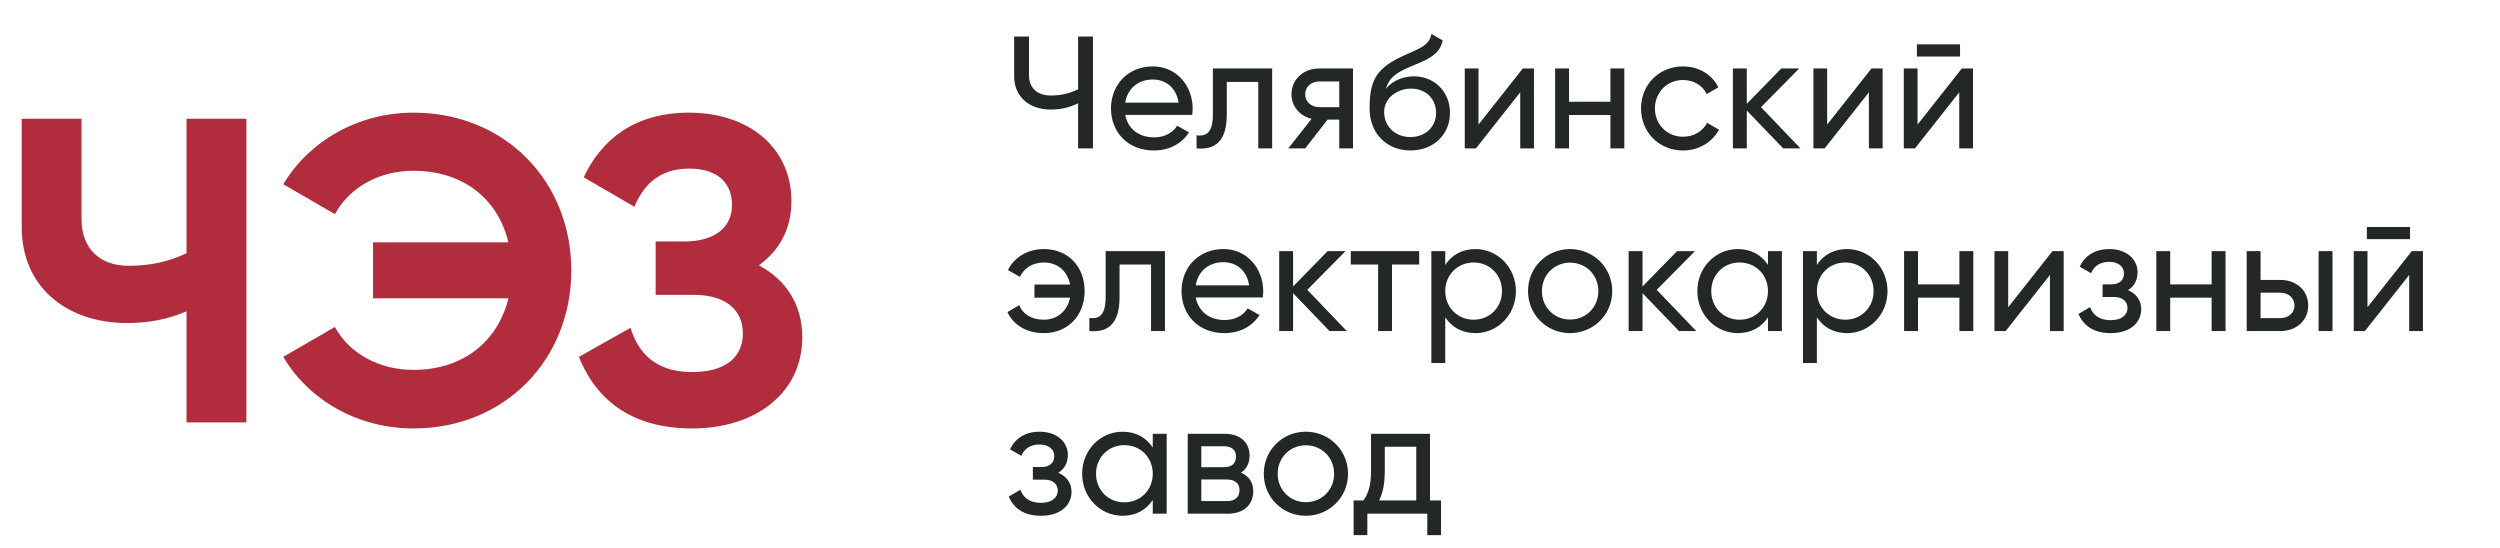
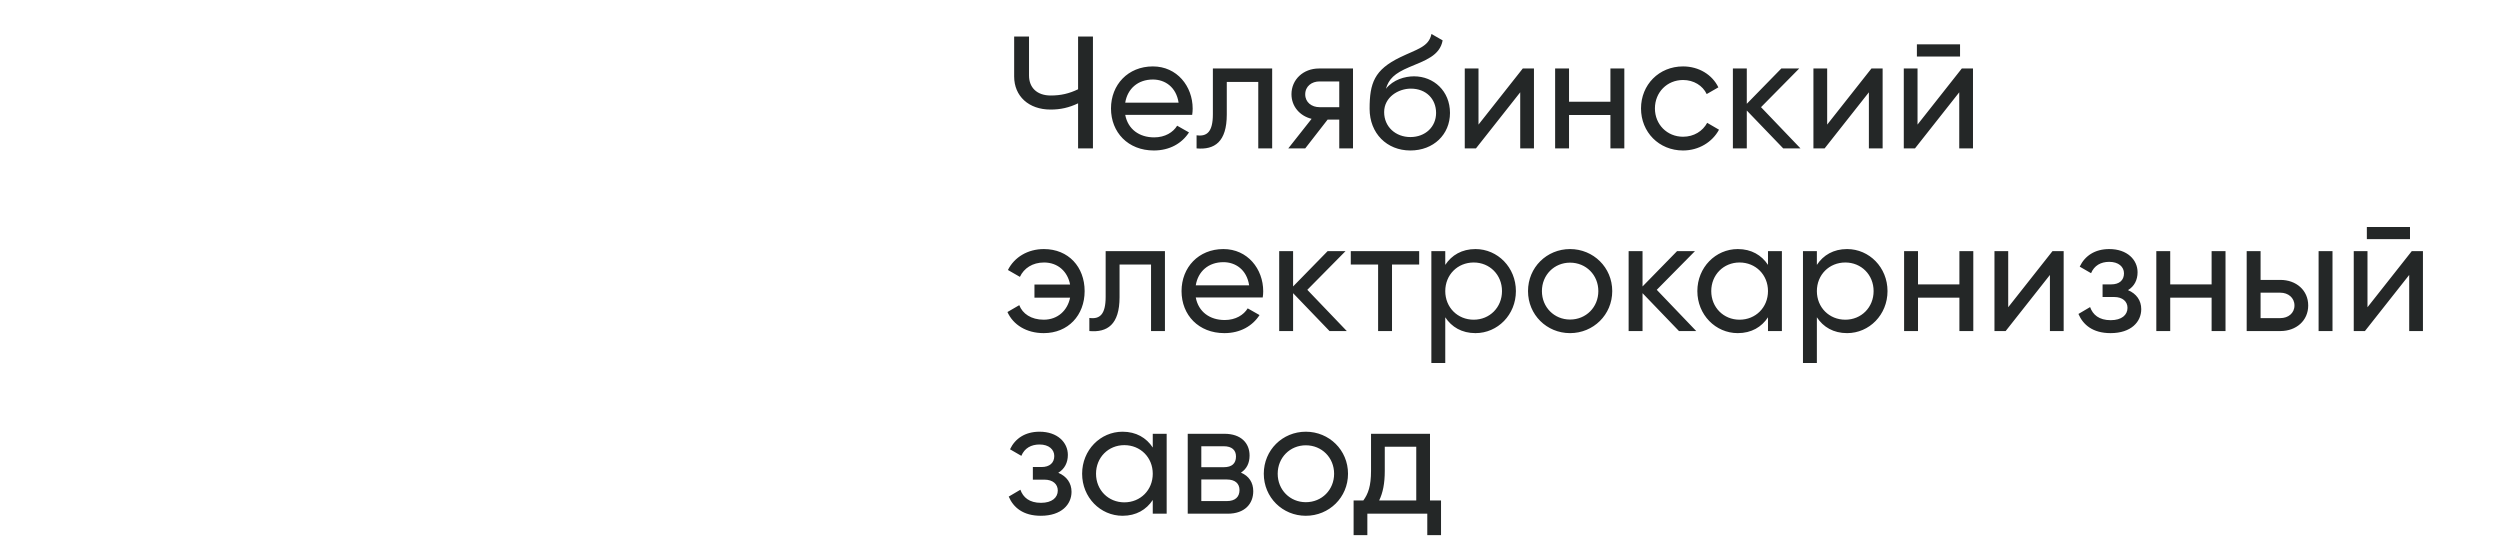
<svg xmlns="http://www.w3.org/2000/svg" width="219" height="48" viewBox="0 0 219 48" fill="none">
  <path d="M94.44 3.2H95.742V13H94.44V9.052C93.642 9.43 92.9 9.598 92.032 9.598C90.114 9.598 88.84 8.422 88.84 6.7V3.2H90.142V6.616C90.142 7.666 90.828 8.366 92.046 8.366C92.928 8.366 93.656 8.198 94.44 7.82V3.2ZM98.569 10.06C98.807 11.32 99.801 12.034 101.103 12.034C102.069 12.034 102.769 11.586 103.119 11.012L104.155 11.6C103.539 12.552 102.475 13.182 101.075 13.182C98.821 13.182 97.323 11.6 97.323 9.5C97.323 7.428 98.807 5.818 100.991 5.818C103.105 5.818 104.477 7.554 104.477 9.514C104.477 9.696 104.463 9.878 104.435 10.06H98.569ZM100.991 6.966C99.675 6.966 98.765 7.778 98.569 8.996H103.245C103.035 7.61 102.041 6.966 100.991 6.966ZM111.442 6V13H110.224V7.176H107.466V10.032C107.466 12.44 106.388 13.14 104.82 13V11.852C105.73 11.978 106.248 11.558 106.248 10.004V6H111.442ZM118.523 6V13H117.319V10.48H116.297L114.337 13H112.853L114.897 10.41C113.861 10.158 113.133 9.318 113.133 8.254C113.133 6.98 114.155 6 115.541 6H118.523ZM115.583 9.388H117.319V7.134H115.583C114.911 7.134 114.337 7.554 114.337 8.268C114.337 8.968 114.911 9.388 115.583 9.388ZM123.547 13.182C121.489 13.182 119.977 11.684 119.977 9.528C119.977 7.274 120.397 6.112 122.651 5.02C124.121 4.306 125.171 4.11 125.395 2.976L126.375 3.536C126.137 4.88 124.835 5.3 123.435 5.888C122.147 6.434 121.657 6.924 121.405 7.778C122.049 6.966 123.085 6.686 123.869 6.686C125.591 6.686 127.019 7.974 127.019 9.892C127.019 11.782 125.577 13.182 123.547 13.182ZM123.547 12.006C124.863 12.006 125.801 11.11 125.801 9.892C125.801 8.66 124.919 7.764 123.589 7.764C122.497 7.764 121.251 8.506 121.251 9.822C121.251 11.11 122.259 12.006 123.547 12.006ZM133.395 6H134.375V13H133.171V8.086L129.293 13H128.313V6H129.517V10.914L133.395 6ZM141.073 6H142.291V13H141.073V10.074H137.447V13H136.229V6H137.447V8.912H141.073V6ZM147.435 13.182C145.321 13.182 143.753 11.572 143.753 9.5C143.753 7.428 145.321 5.818 147.435 5.818C148.821 5.818 149.997 6.546 150.529 7.652L149.507 8.24C149.157 7.498 148.373 7.008 147.435 7.008C146.035 7.008 144.971 8.086 144.971 9.5C144.971 10.9 146.035 11.978 147.435 11.978C148.387 11.978 149.157 11.488 149.549 10.76L150.585 11.362C149.997 12.454 148.807 13.182 147.435 13.182ZM157.723 13H156.211L153.019 9.682V13H151.801V6H153.019V9.094L156.043 6H157.611L154.265 9.388L157.723 13ZM163.938 6H164.918V13H163.714V8.086L159.836 13H158.856V6H160.06V10.914L163.938 6ZM167.92 4.95V3.886H171.7V4.95H167.92ZM171.854 6H172.834V13H171.63V8.086L167.752 13H166.772V6H167.976V10.914L171.854 6ZM91.444 21.818C93.6 21.818 95.014 23.386 95.014 25.5C95.014 27.614 93.572 29.182 91.43 29.182C89.918 29.182 88.756 28.454 88.252 27.334L89.288 26.732C89.568 27.474 90.324 28.006 91.43 28.006C92.662 28.006 93.516 27.194 93.74 26.074H90.618V24.926H93.74C93.53 23.806 92.69 22.994 91.458 22.994C90.45 22.994 89.694 23.498 89.344 24.254L88.294 23.652C88.854 22.532 90.03 21.818 91.444 21.818ZM102.049 22V29H100.831V23.176H98.073V26.032C98.073 28.44 96.995 29.14 95.427 29V27.852C96.337 27.978 96.855 27.558 96.855 26.004V22H102.049ZM104.749 26.06C104.987 27.32 105.981 28.034 107.283 28.034C108.249 28.034 108.949 27.586 109.299 27.012L110.335 27.6C109.719 28.552 108.655 29.182 107.255 29.182C105.001 29.182 103.503 27.6 103.503 25.5C103.503 23.428 104.987 21.818 107.171 21.818C109.285 21.818 110.657 23.554 110.657 25.514C110.657 25.696 110.643 25.878 110.615 26.06H104.749ZM107.171 22.966C105.855 22.966 104.945 23.778 104.749 24.996H109.425C109.215 23.61 108.221 22.966 107.171 22.966ZM117.979 29H116.467L113.275 25.682V29H112.057V22H113.275V25.094L116.299 22H117.867L114.521 25.388L117.979 29ZM124.32 22V23.176H121.94V29H120.722V23.176H118.328V22H124.32ZM129.251 21.818C131.197 21.818 132.793 23.428 132.793 25.5C132.793 27.572 131.197 29.182 129.251 29.182C128.061 29.182 127.165 28.65 126.605 27.796V31.8H125.387V22H126.605V23.204C127.165 22.35 128.061 21.818 129.251 21.818ZM129.097 28.006C130.497 28.006 131.575 26.928 131.575 25.5C131.575 24.072 130.497 22.994 129.097 22.994C127.683 22.994 126.605 24.072 126.605 25.5C126.605 26.928 127.683 28.006 129.097 28.006ZM137.536 29.182C135.492 29.182 133.854 27.572 133.854 25.5C133.854 23.428 135.492 21.818 137.536 21.818C139.58 21.818 141.232 23.428 141.232 25.5C141.232 27.572 139.58 29.182 137.536 29.182ZM137.536 27.992C138.936 27.992 140.014 26.914 140.014 25.5C140.014 24.086 138.936 23.008 137.536 23.008C136.15 23.008 135.072 24.086 135.072 25.5C135.072 26.914 136.15 27.992 137.536 27.992ZM148.59 29H147.078L143.886 25.682V29H142.668V22H143.886V25.094L146.91 22H148.478L145.132 25.388L148.59 29ZM154.876 22H156.094V29H154.876V27.796C154.316 28.65 153.42 29.182 152.23 29.182C150.284 29.182 148.688 27.572 148.688 25.5C148.688 23.428 150.284 21.818 152.23 21.818C153.42 21.818 154.316 22.35 154.876 23.204V22ZM152.384 28.006C153.798 28.006 154.876 26.928 154.876 25.5C154.876 24.072 153.798 22.994 152.384 22.994C150.984 22.994 149.906 24.072 149.906 25.5C149.906 26.928 150.984 28.006 152.384 28.006ZM161.804 21.818C163.75 21.818 165.346 23.428 165.346 25.5C165.346 27.572 163.75 29.182 161.804 29.182C160.614 29.182 159.718 28.65 159.158 27.796V31.8H157.94V22H159.158V23.204C159.718 22.35 160.614 21.818 161.804 21.818ZM161.65 28.006C163.05 28.006 164.128 26.928 164.128 25.5C164.128 24.072 163.05 22.994 161.65 22.994C160.236 22.994 159.158 24.072 159.158 25.5C159.158 26.928 160.236 28.006 161.65 28.006ZM171.643 22H172.861V29H171.643V26.074H168.017V29H166.799V22H168.017V24.912H171.643V22ZM179.797 22H180.777V29H179.573V24.086L175.695 29H174.715V22H175.919V26.914L179.797 22ZM186.411 25.416C187.153 25.724 187.573 26.326 187.573 27.082C187.573 28.188 186.691 29.182 184.885 29.182C183.331 29.182 182.477 28.454 182.071 27.502L183.093 26.9C183.331 27.572 183.877 28.048 184.899 28.048C185.865 28.048 186.369 27.586 186.369 26.97C186.369 26.41 185.935 26.018 185.207 26.018H184.185V24.912H184.941C185.655 24.912 186.061 24.548 186.061 23.946C186.061 23.372 185.585 22.938 184.773 22.938C184.031 22.938 183.457 23.26 183.177 23.932L182.183 23.358C182.631 22.42 183.499 21.818 184.773 21.818C186.355 21.818 187.251 22.77 187.251 23.848C187.251 24.52 186.971 25.08 186.411 25.416ZM193.737 22H194.955V29H193.737V26.074H190.111V29H188.893V22H190.111V24.912H193.737V22ZM199.763 24.52C201.149 24.52 202.199 25.43 202.199 26.76C202.199 28.09 201.149 29 199.763 29H196.809V22H198.027V24.52H199.763ZM203.109 22H204.327V29H203.109V22ZM199.763 27.866C200.435 27.866 200.995 27.446 200.995 26.76C200.995 26.074 200.435 25.64 199.763 25.64H198.027V27.866H199.763ZM207.336 20.95V19.886H211.116V20.95H207.336ZM211.27 22H212.25V29H211.046V24.086L207.168 29H206.188V22H207.392V26.914L211.27 22ZM92.704 41.416C93.446 41.724 93.866 42.326 93.866 43.082C93.866 44.188 92.984 45.182 91.178 45.182C89.624 45.182 88.77 44.454 88.364 43.502L89.386 42.9C89.624 43.572 90.17 44.048 91.192 44.048C92.158 44.048 92.662 43.586 92.662 42.97C92.662 42.41 92.228 42.018 91.5 42.018H90.478V40.912H91.234C91.948 40.912 92.354 40.548 92.354 39.946C92.354 39.372 91.878 38.938 91.066 38.938C90.324 38.938 89.75 39.26 89.47 39.932L88.476 39.358C88.924 38.42 89.792 37.818 91.066 37.818C92.648 37.818 93.544 38.77 93.544 39.848C93.544 40.52 93.264 41.08 92.704 41.416ZM100.982 38H102.2V45H100.982V43.796C100.422 44.65 99.526 45.182 98.336 45.182C96.39 45.182 94.794 43.572 94.794 41.5C94.794 39.428 96.39 37.818 98.336 37.818C99.526 37.818 100.422 38.35 100.982 39.204V38ZM98.49 44.006C99.904 44.006 100.982 42.928 100.982 41.5C100.982 40.072 99.904 38.994 98.49 38.994C97.09 38.994 96.012 40.072 96.012 41.5C96.012 42.928 97.09 44.006 98.49 44.006ZM108.707 41.402C109.407 41.696 109.785 42.27 109.785 43.026C109.785 44.132 109.043 45 107.545 45H104.045V38H107.265C108.707 38 109.463 38.812 109.463 39.904C109.463 40.562 109.211 41.08 108.707 41.402ZM107.209 39.092H105.235V40.926H107.209C107.909 40.926 108.273 40.604 108.273 39.988C108.273 39.428 107.909 39.092 107.209 39.092ZM107.475 43.894C108.203 43.894 108.581 43.53 108.581 42.928C108.581 42.354 108.189 42.004 107.475 42.004H105.235V43.894H107.475ZM114.39 45.182C112.346 45.182 110.708 43.572 110.708 41.5C110.708 39.428 112.346 37.818 114.39 37.818C116.434 37.818 118.086 39.428 118.086 41.5C118.086 43.572 116.434 45.182 114.39 45.182ZM114.39 43.992C115.79 43.992 116.868 42.914 116.868 41.5C116.868 40.086 115.79 39.008 114.39 39.008C113.004 39.008 111.926 40.086 111.926 41.5C111.926 42.914 113.004 43.992 114.39 43.992ZM125.268 43.838H126.234V46.876H125.03V45H119.78V46.876H118.576V43.838H119.43C119.85 43.264 120.102 42.578 120.102 41.248V38H125.268V43.838ZM120.816 43.838H124.064V39.134H121.306V41.248C121.306 42.368 121.138 43.166 120.816 43.838Z" fill="#242727" />
-   <path d="M16.34 10.4H21.584V37H16.34V27.272C14.63 27.994 12.996 28.298 11.134 28.298C5.89 28.298 1.9 25.182 1.9 19.9V10.4H7.144V19.216C7.144 21.8 8.778 23.282 11.248 23.282C13.148 23.282 14.744 22.94 16.34 22.18V10.4ZM36.214 9.868C44.27 9.868 50.046 15.91 50.046 23.7C50.046 31.452 44.27 37.532 36.214 37.532C31.35 37.532 27.056 35.062 24.814 31.262L29.336 28.64C30.59 30.958 33.212 32.402 36.214 32.402C40.584 32.402 43.624 29.894 44.536 26.132H32.68V21.23H44.536C43.624 17.43 40.584 14.96 36.214 14.96C33.212 14.96 30.628 16.404 29.336 18.76L24.814 16.138C27.094 12.338 31.388 9.868 36.214 9.868ZM66.48 23.244C68.836 24.498 70.28 26.664 70.28 29.552C70.28 34.378 66.252 37.532 60.628 37.532C55.156 37.532 52.154 34.872 50.71 31.262L55.232 28.716C55.878 30.806 57.322 32.592 60.628 32.592C63.592 32.592 65.074 31.262 65.074 29.21C65.074 27.158 63.592 25.828 60.742 25.828H57.436V21.154H59.944C62.642 21.154 64.124 19.9 64.124 17.962C64.124 16.062 62.908 14.77 60.362 14.77C57.626 14.77 56.296 16.366 55.574 18.114L51.128 15.53C52.648 12.338 55.46 9.868 60.362 9.868C65.606 9.868 69.33 12.946 69.33 17.62C69.33 20.052 68.266 21.952 66.48 23.244Z" fill="#B12D3D" />
</svg>